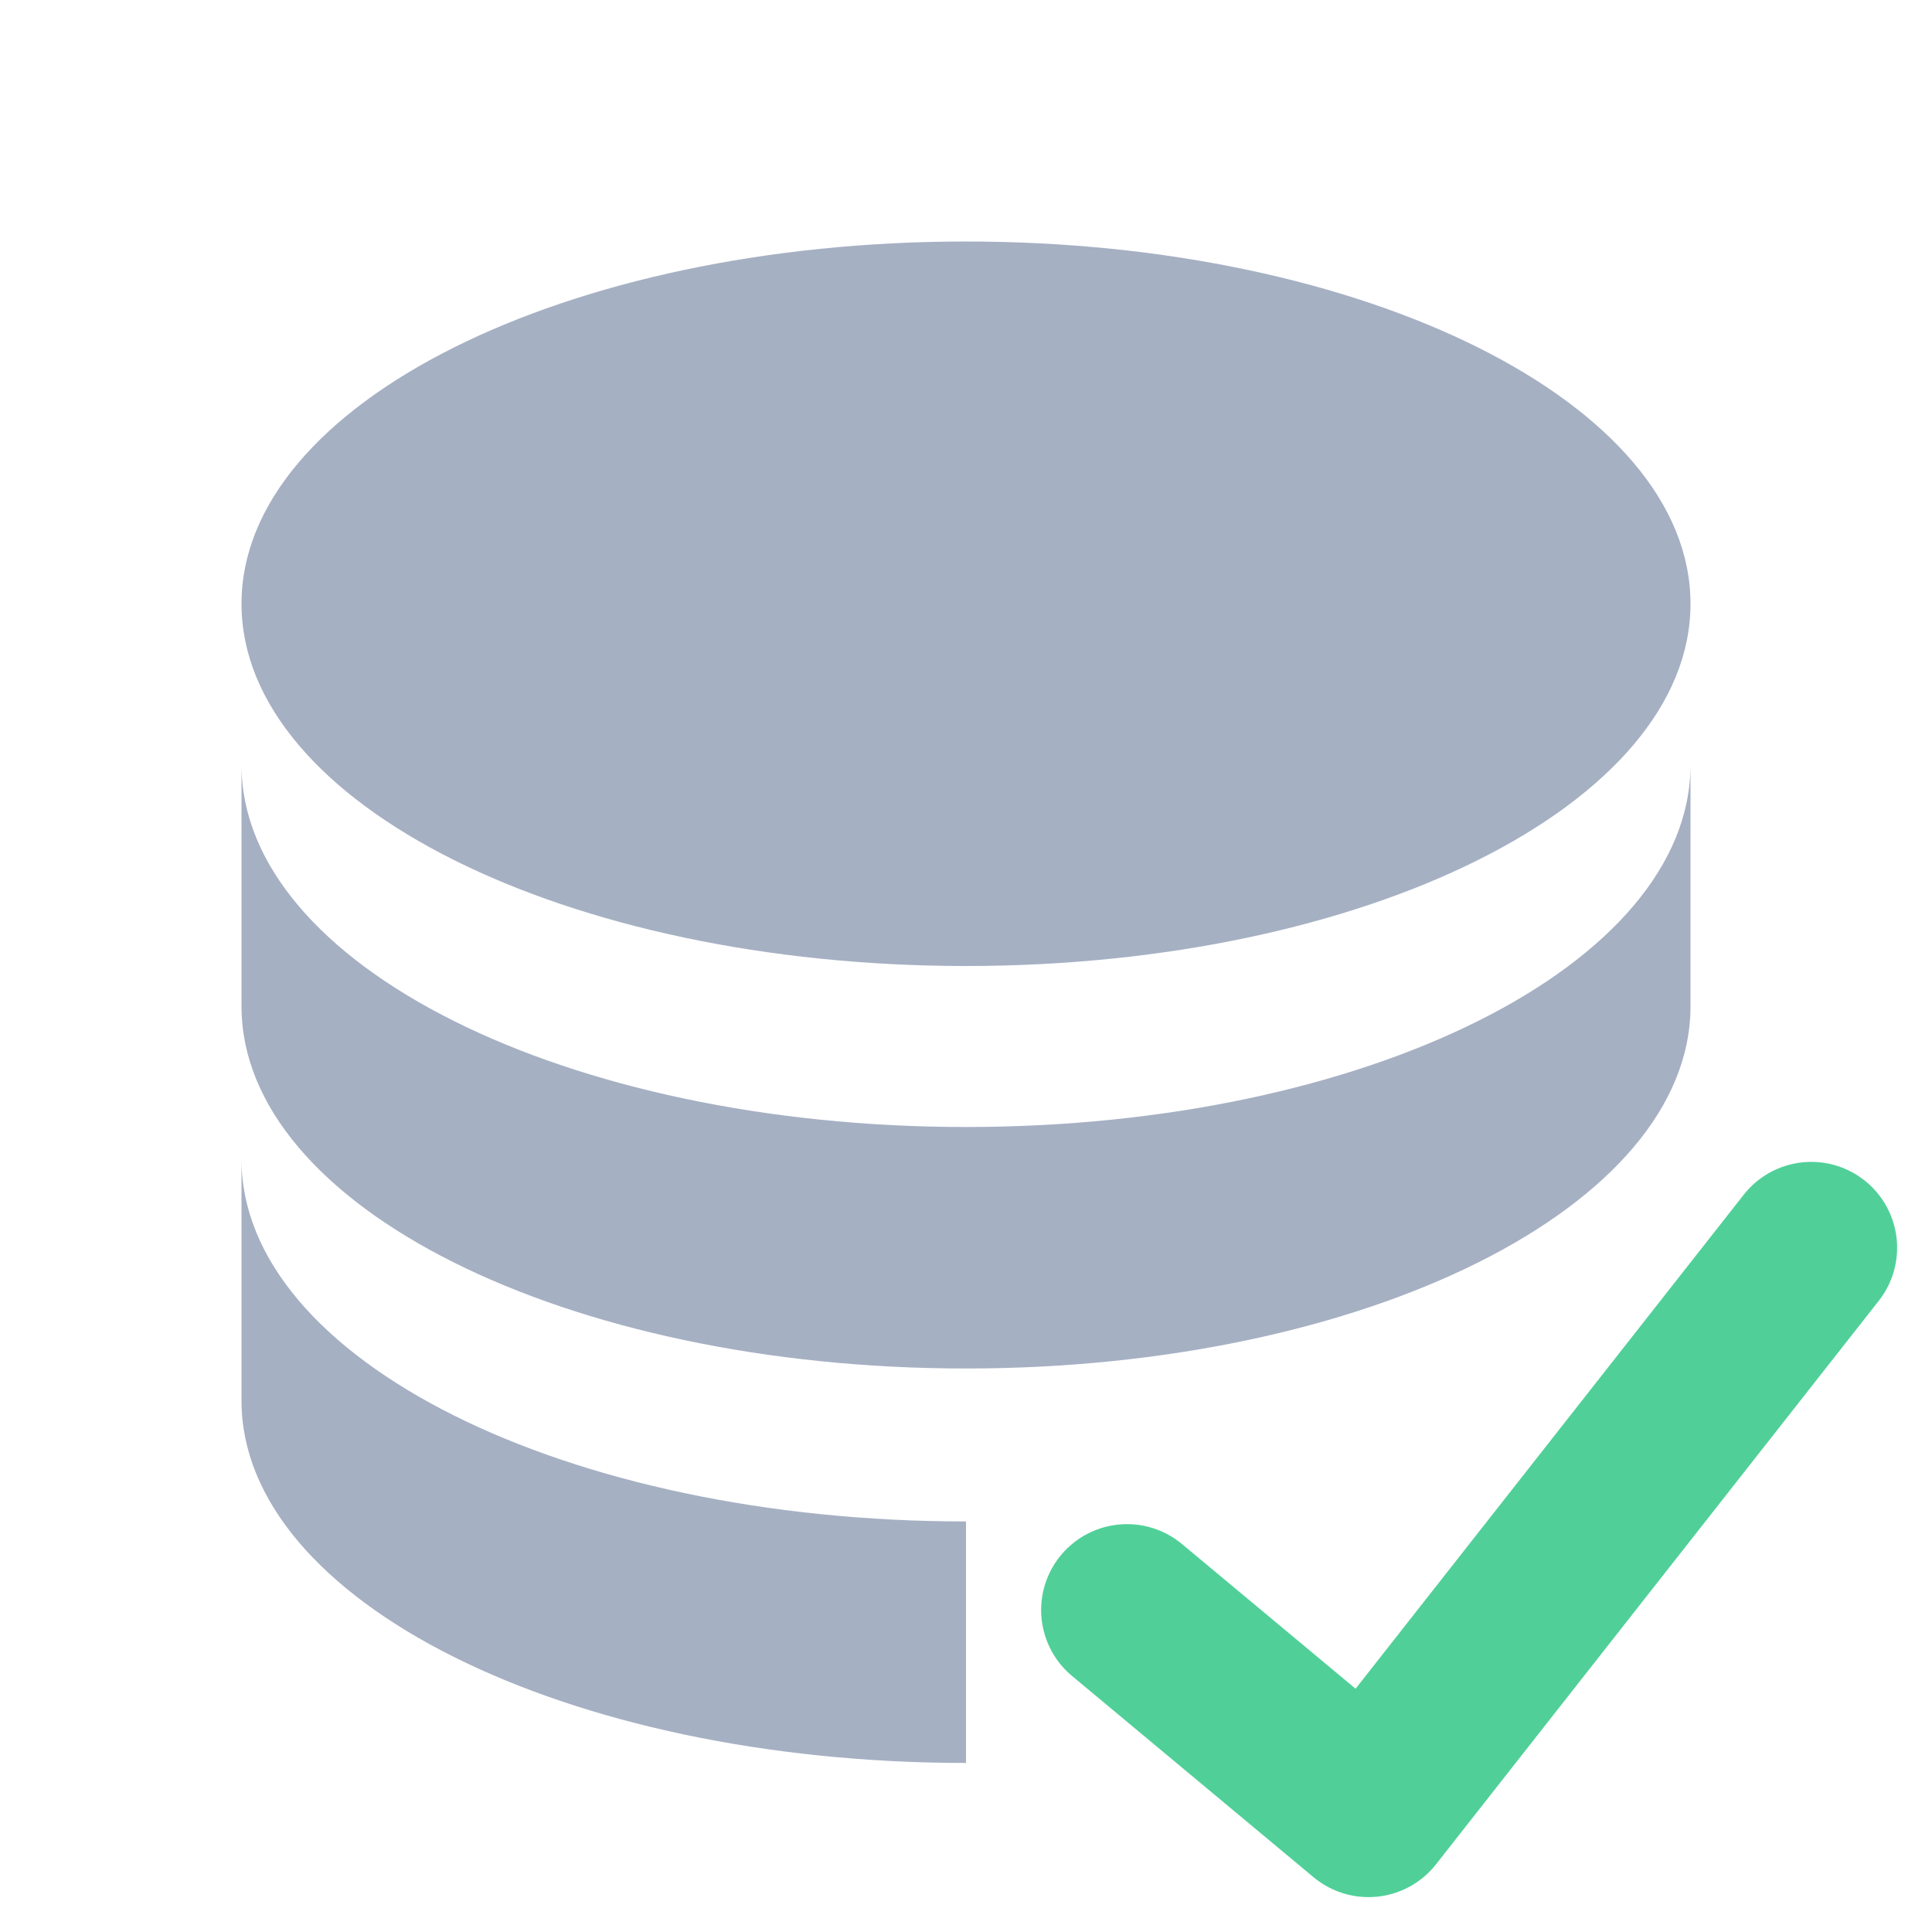
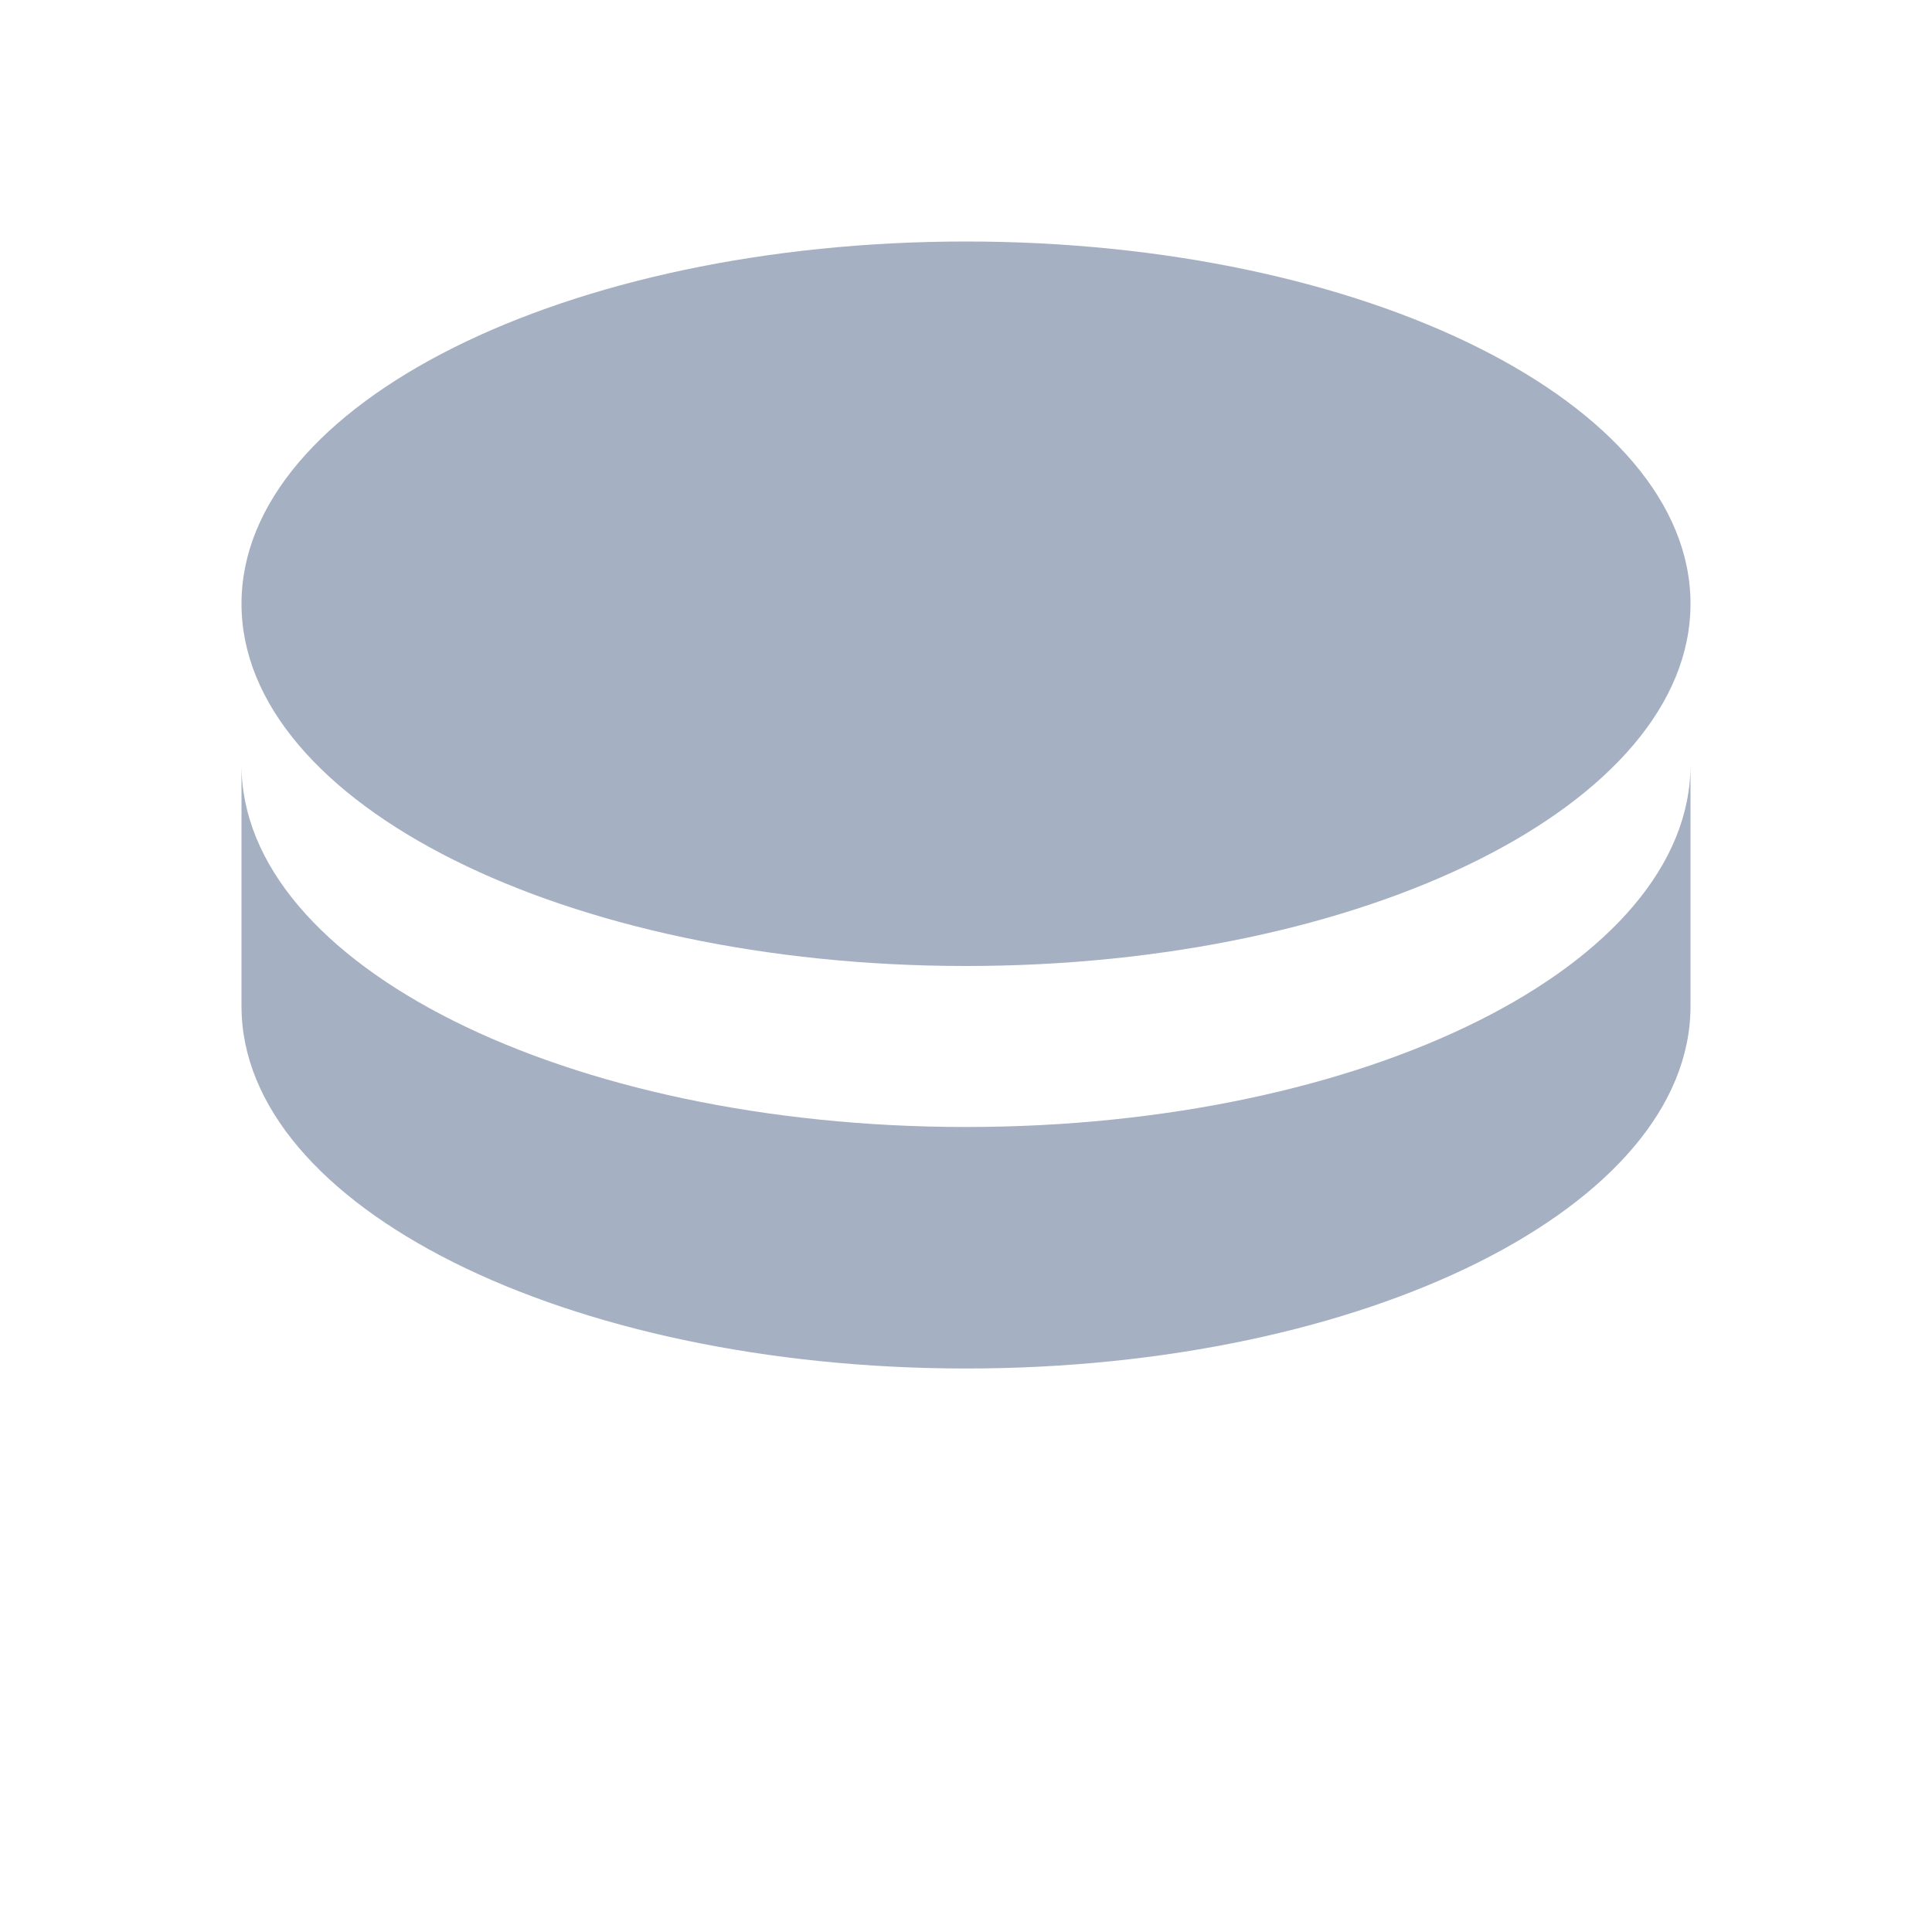
<svg xmlns="http://www.w3.org/2000/svg" width="18" height="18" viewBox="0 0 18 18" fill="none">
  <path d="M15.75 7.125V9.375C15.75 11.239 12.727 12.75 9 12.75C5.272 12.75 2.25 11.239 2.25 9.375V7.125C2.25 8.989 5.272 10.5 9 10.5C12.727 10.5 15.75 8.989 15.75 7.125ZM9 9C5.272 9 2.25 7.489 2.25 5.625C2.25 3.761 5.272 2.25 9 2.25C12.727 2.25 15.75 3.761 15.75 5.625C15.75 7.489 12.727 9 9 9Z" fill="#A6B0C3" />
-   <path d="M9 14.175C5.272 14.175 2.25 12.664 2.25 10.8V13.05C2.25 14.914 5.272 16.425 9 16.425V14.175Z" fill="#A6B0C3" />
-   <path d="M10.5 15L12.75 16.875L16.875 11.625" stroke="#50D098" stroke-width="1.6" stroke-linecap="round" stroke-linejoin="round" />
</svg>